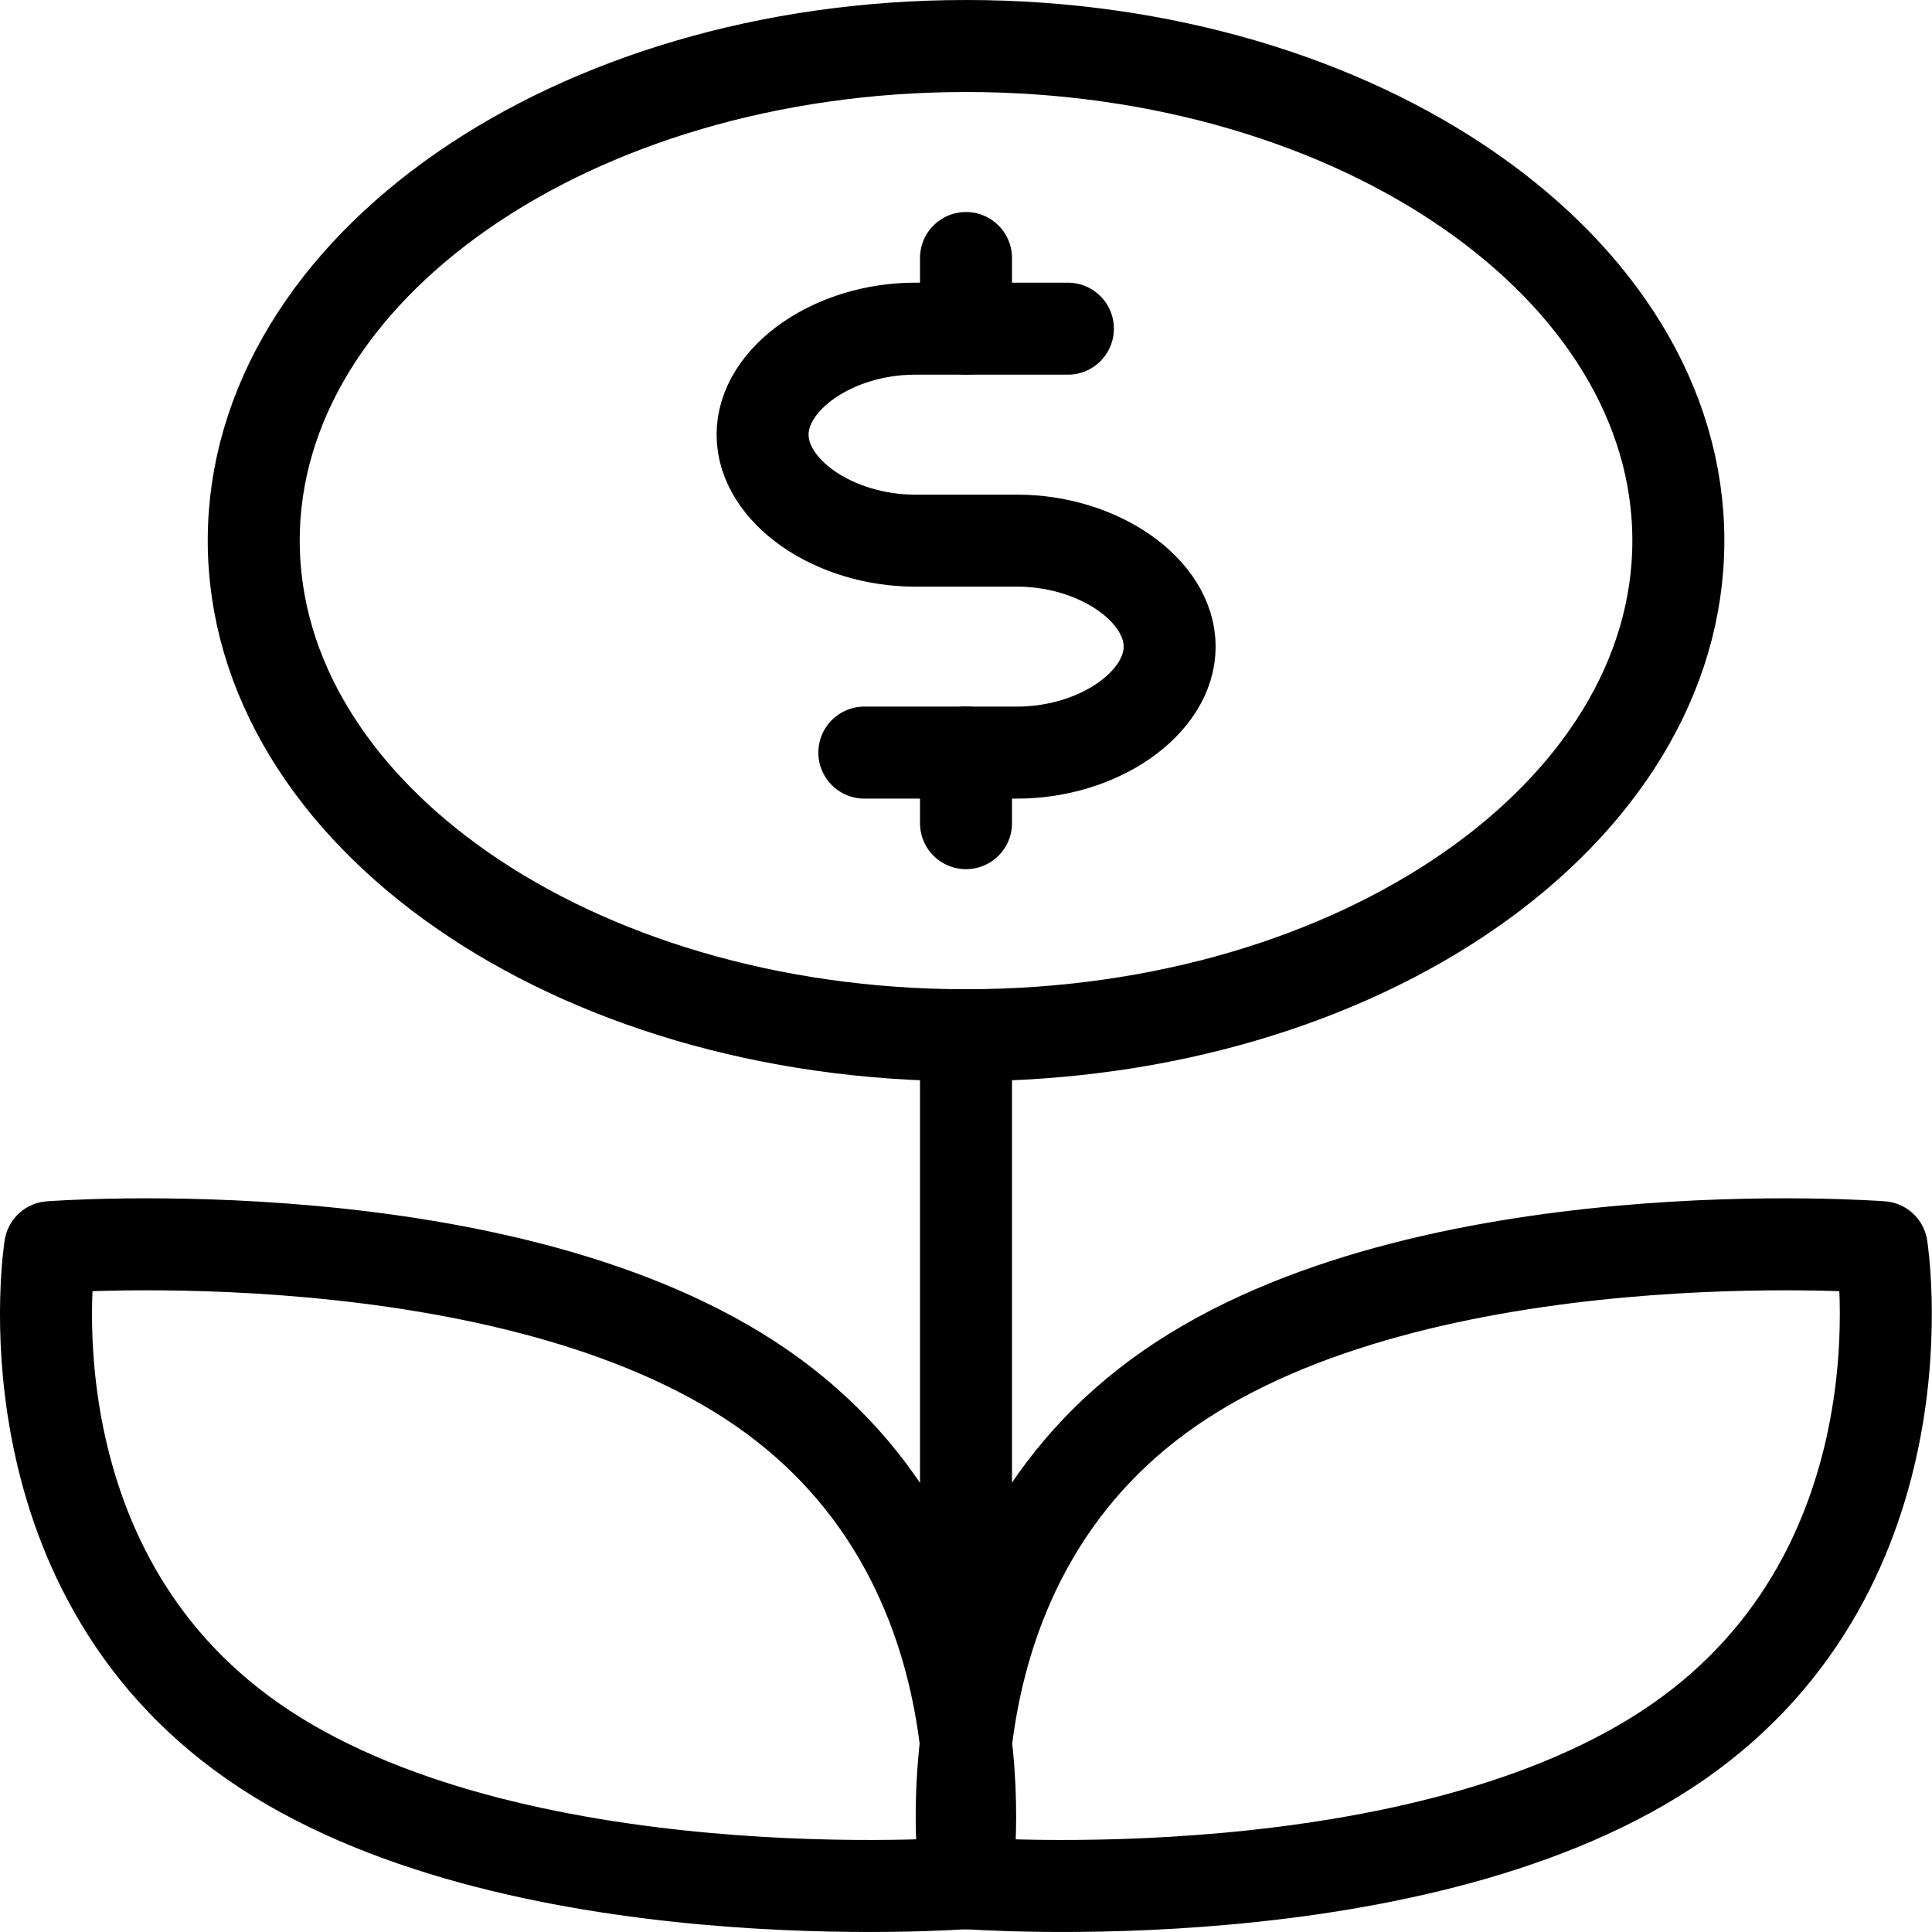
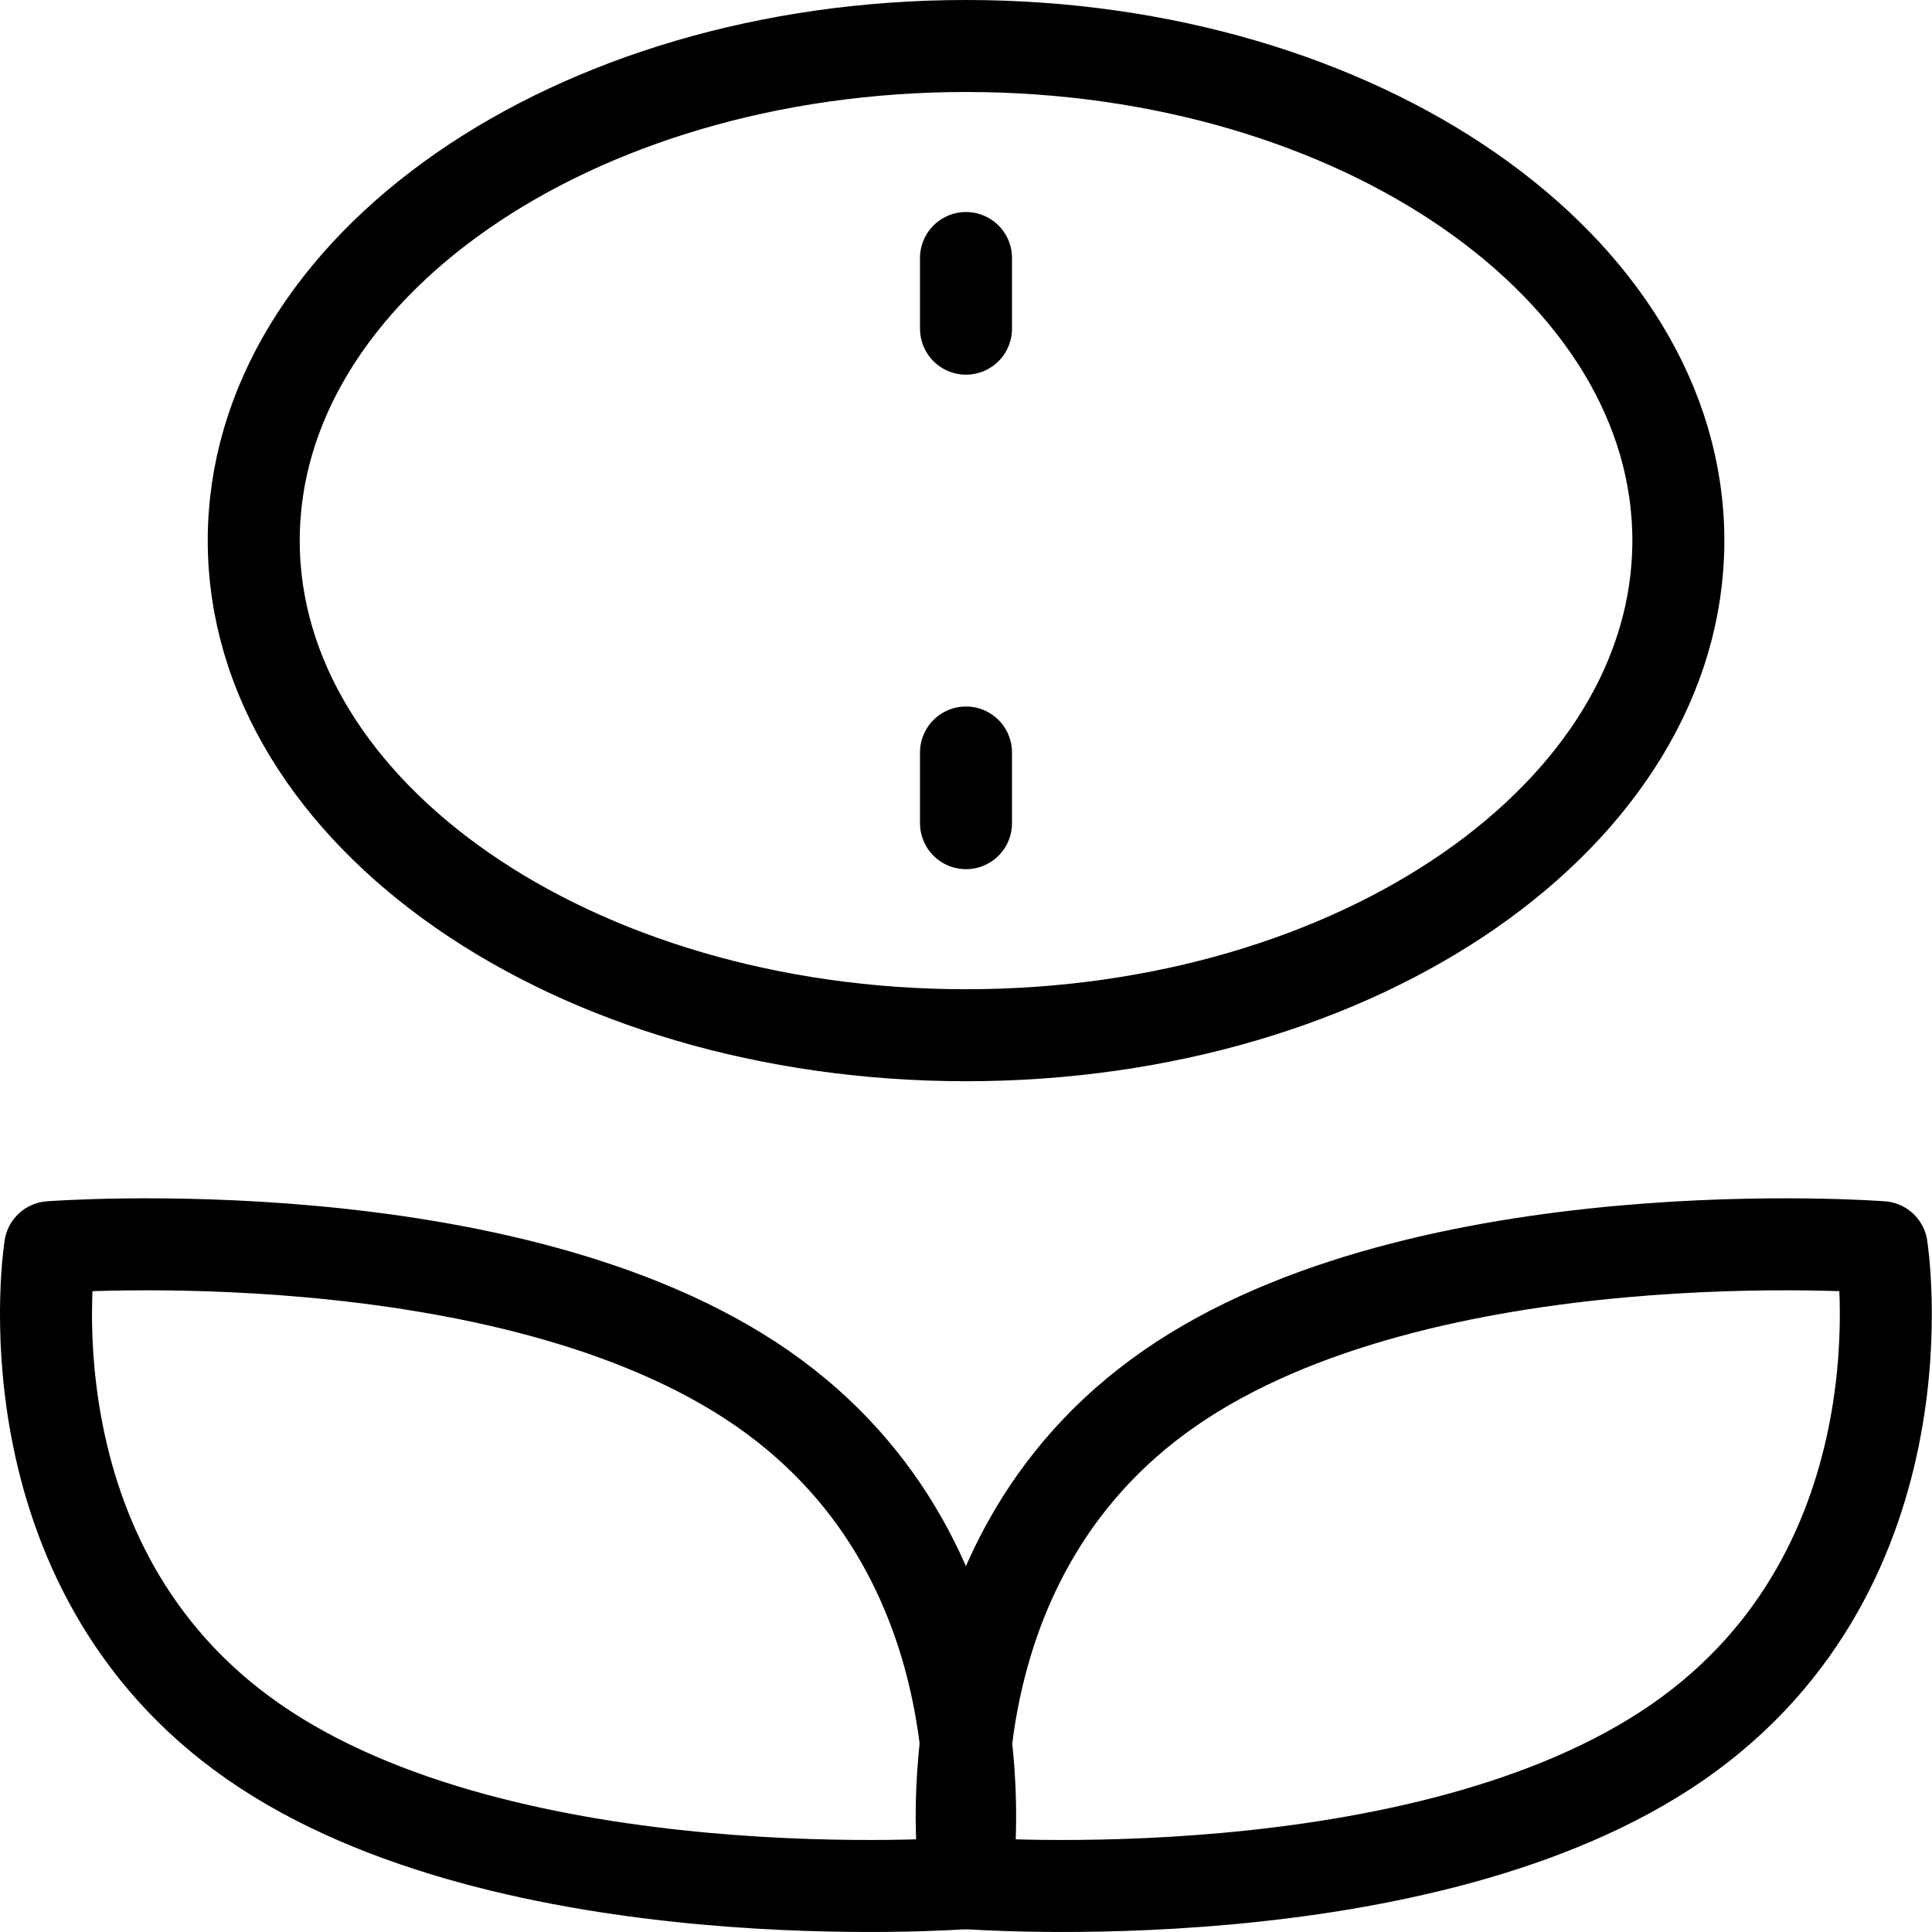
<svg xmlns="http://www.w3.org/2000/svg" width="42" height="42" viewBox="0 0 42 42" fill="none">
  <path d="M21 5.609V7.145" stroke="black" stroke-width="2" stroke-miterlimit="10" stroke-linecap="round" stroke-linejoin="round" />
  <path d="M21 16.359V17.895" stroke="black" stroke-width="2" stroke-miterlimit="10" stroke-linecap="round" stroke-linejoin="round" />
-   <path d="M23.215 7.145H19.896C18.127 7.145 16.578 8.22 16.578 9.449C16.578 10.678 18.127 11.753 19.896 11.753H22.109C23.878 11.753 25.427 12.828 25.427 14.057C25.427 15.286 23.878 16.361 22.109 16.361H18.79" stroke="black" stroke-width="2" stroke-miterlimit="10" stroke-linecap="round" stroke-linejoin="round" />
  <path d="M21.001 22.505C29.553 22.505 36.486 17.691 36.486 11.752C36.486 5.814 29.553 1 21.001 1C12.449 1 5.516 5.814 5.516 11.752C5.516 17.691 12.449 22.505 21.001 22.505Z" stroke="black" stroke-width="2" stroke-miterlimit="10" stroke-linecap="round" stroke-linejoin="round" />
-   <path d="M21 40.936V22.503" stroke="black" stroke-width="2" stroke-miterlimit="10" stroke-linecap="round" stroke-linejoin="round" />
  <path d="M16.576 30.185C22.106 34.025 21 40.937 21 40.937C21 40.937 11.045 41.705 5.515 37.865C-0.016 34.025 1.09 27.113 1.09 27.113C1.09 27.113 11.045 26.345 16.576 30.185Z" stroke="black" stroke-width="2" stroke-miterlimit="10" stroke-linecap="round" stroke-linejoin="round" />
  <path d="M25.421 30.185C19.89 34.025 20.997 40.937 20.997 40.937C20.997 40.937 30.951 41.705 36.482 37.865C42.012 34.025 40.906 27.113 40.906 27.113C40.906 27.113 30.951 26.345 25.421 30.185Z" stroke="black" stroke-width="2" stroke-miterlimit="10" stroke-linecap="round" stroke-linejoin="round" />
</svg>